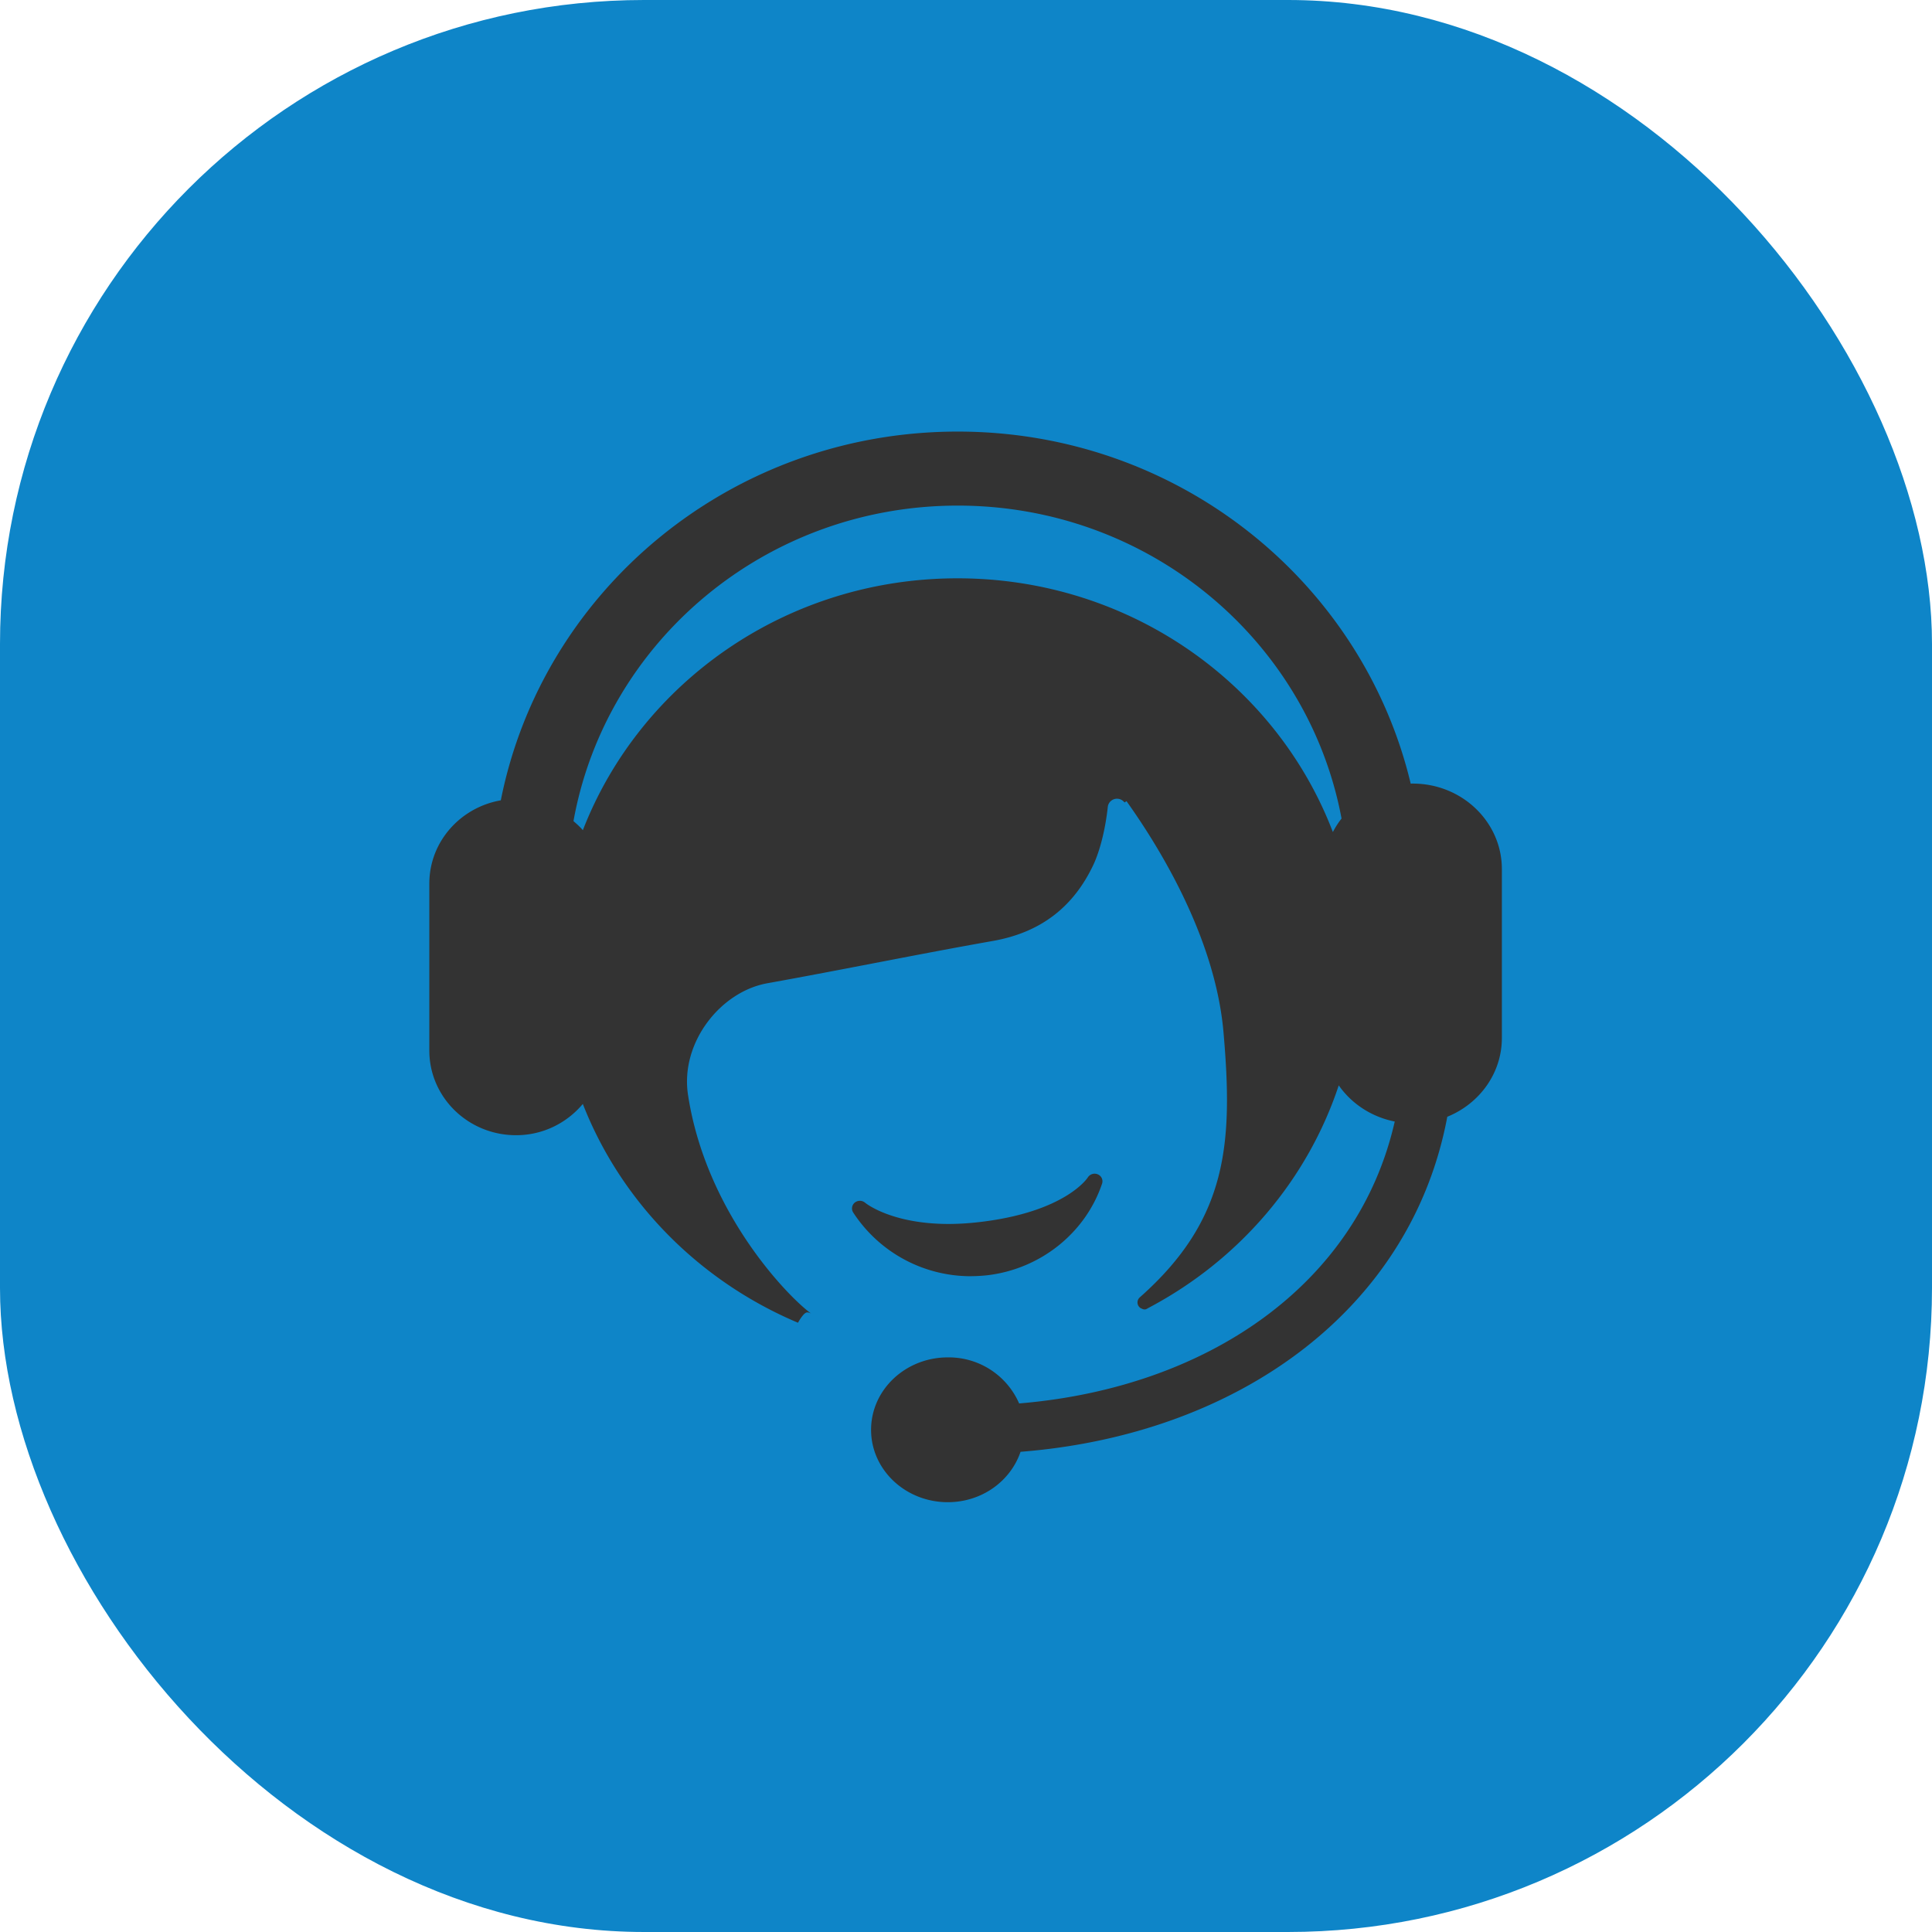
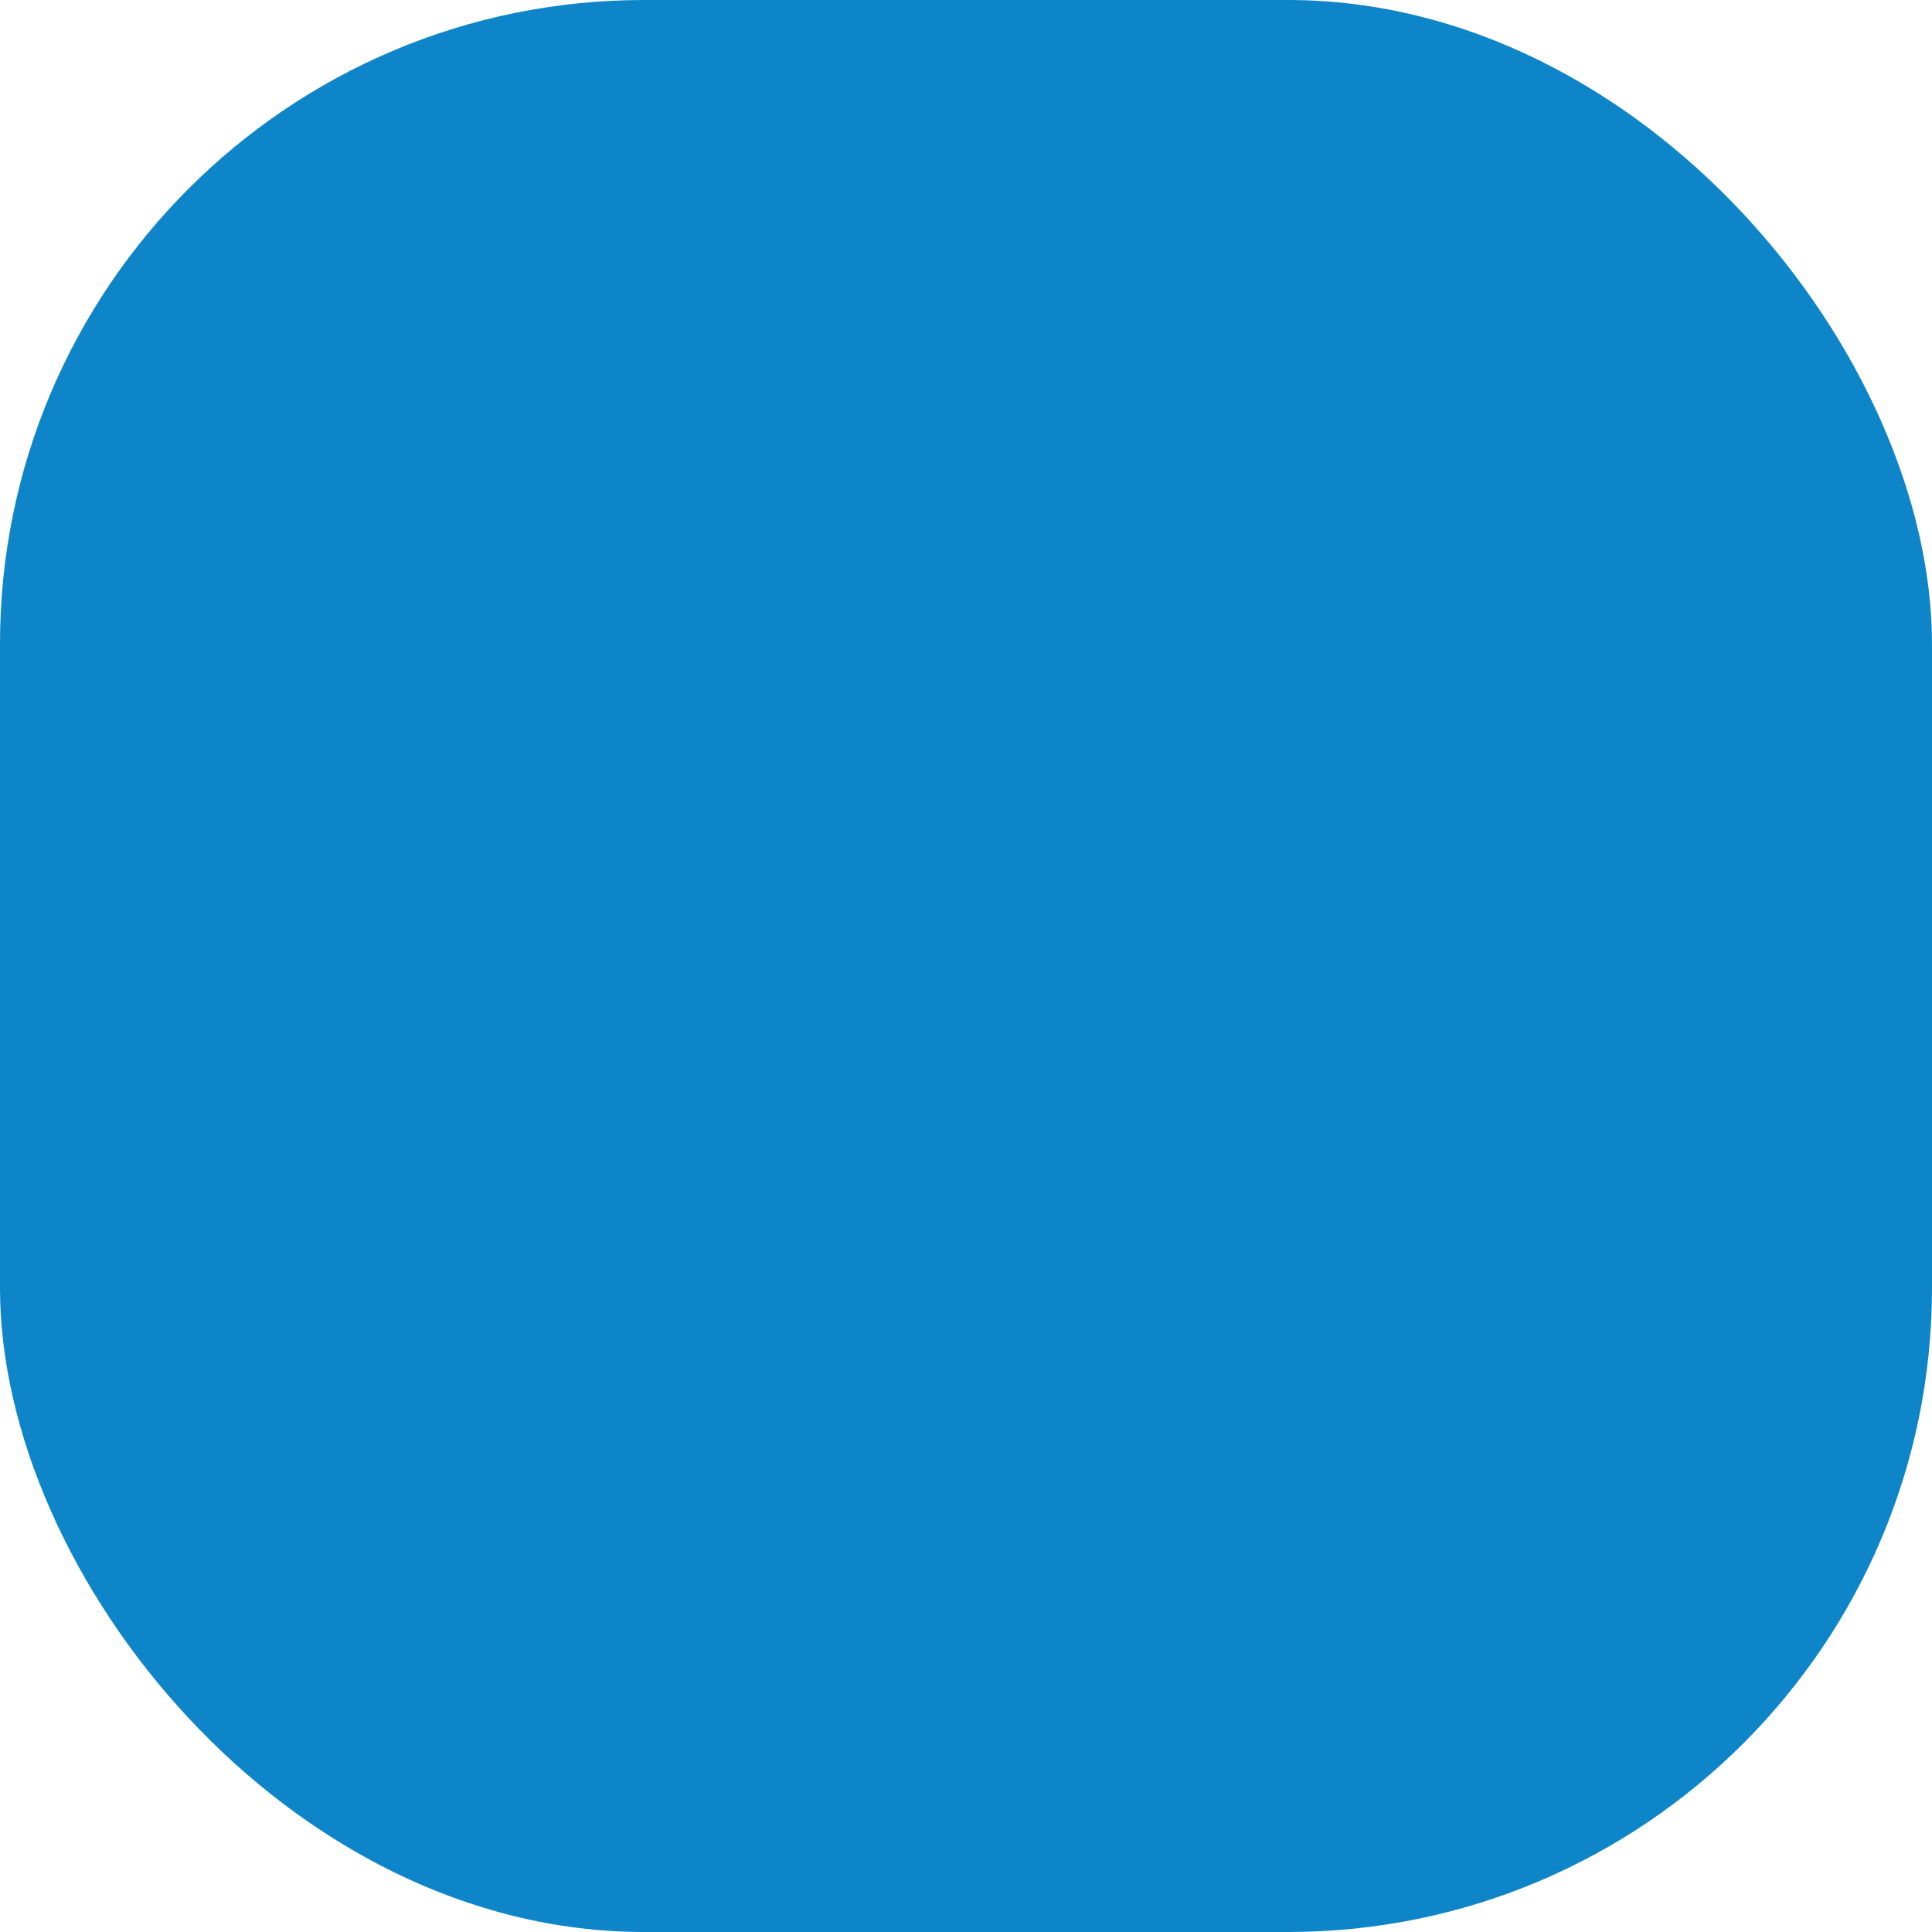
<svg xmlns="http://www.w3.org/2000/svg" width="60" height="60" viewBox="0 0 60 60">
  <defs>
    <filter color-interpolation-filters="auto" id="a">
      <feColorMatrix in="SourceGraphic" values="0 0 0 0 1 0 0 0 0 1 0 0 0 0 1 0 0 0 1 0" />
    </filter>
  </defs>
  <g fill="none" fill-rule="evenodd">
    <rect fill="#0E85C8" width="60" height="60" rx="20" />
    <g transform="translate(10 10)" filter="url(#a)">
-       <path d="M20.144 29.633c.168 0 .34-.01.512-.028 1.65-.192 3.053-1.308 3.57-2.846a.233.233 0 0 0-.132-.288.25.25 0 0 0-.312.097c-.006.008-.663 1.033-3.215 1.366-.383.05-.754.077-1.108.077-1.789 0-2.587-.653-2.593-.66a.252.252 0 0 0-.32-.003.233.233 0 0 0-.05.306 4.356 4.356 0 0 0 3.648 1.98zm13.732-15.3c-.023 0-.043.005-.065.005-1.496-6.263-7.213-10.935-14.068-10.935-7.044 0-12.895 4.931-14.19 11.452-1.26.22-2.22 1.29-2.22 2.585v5.185c0 1.452 1.205 2.63 2.694 2.63.84 0 1.58-.383 2.073-.971 1.19 3.045 3.615 5.5 6.683 6.795a1.4 1.4 0 0 1 .137-.211c.048-.06.101-.11.148-.11a.23.23 0 0 1 .13.041c-.71-.51-3.275-3.137-3.832-6.803-.243-1.615 1.008-3.199 2.464-3.46 2.338-.42 4.663-.9 7-1.313 1.486-.262 2.503-1.05 3.124-2.362.145-.307.355-.927.452-1.821a.287.287 0 0 1 .283-.235c.096 0 .178.046.233.116l.063-.04c.922 1.295 2.749 4.157 3.012 7.177.3 3.452.134 5.814-2.6 8.233a.209.209 0 0 0 .028.335l.067.03c.02.005.036.01.055.01.02 0 .035-.005.051-.01l.114-.062c2.765-1.472 4.884-3.931 5.864-6.887.398.57 1.017.98 1.739 1.123-1.156 5.086-5.85 8.272-11.665 8.755a2.382 2.382 0 0 0-2.216-1.43c-1.314 0-2.382 1.007-2.382 2.25 0 1.24 1.068 2.247 2.382 2.247 1.063 0 1.951-.658 2.26-1.565 6.73-.528 12.127-4.396 13.253-10.405.995-.403 1.695-1.346 1.695-2.449v-5.242c0-1.466-1.238-2.656-2.766-2.656v-.002zm-2.482 1.508c-1.756-4.598-6.305-7.881-11.658-7.881-5.33 0-9.862 3.256-11.635 7.823-.086-.104-.191-.194-.291-.283 1.003-5.566 5.957-9.798 11.933-9.798 5.947 0 10.885 4.19 11.92 9.718a2.672 2.672 0 0 0-.27.421h.001z" fill="#333" fill-rule="nonzero" />
-     </g>
+       </g>
  </g>
</svg>